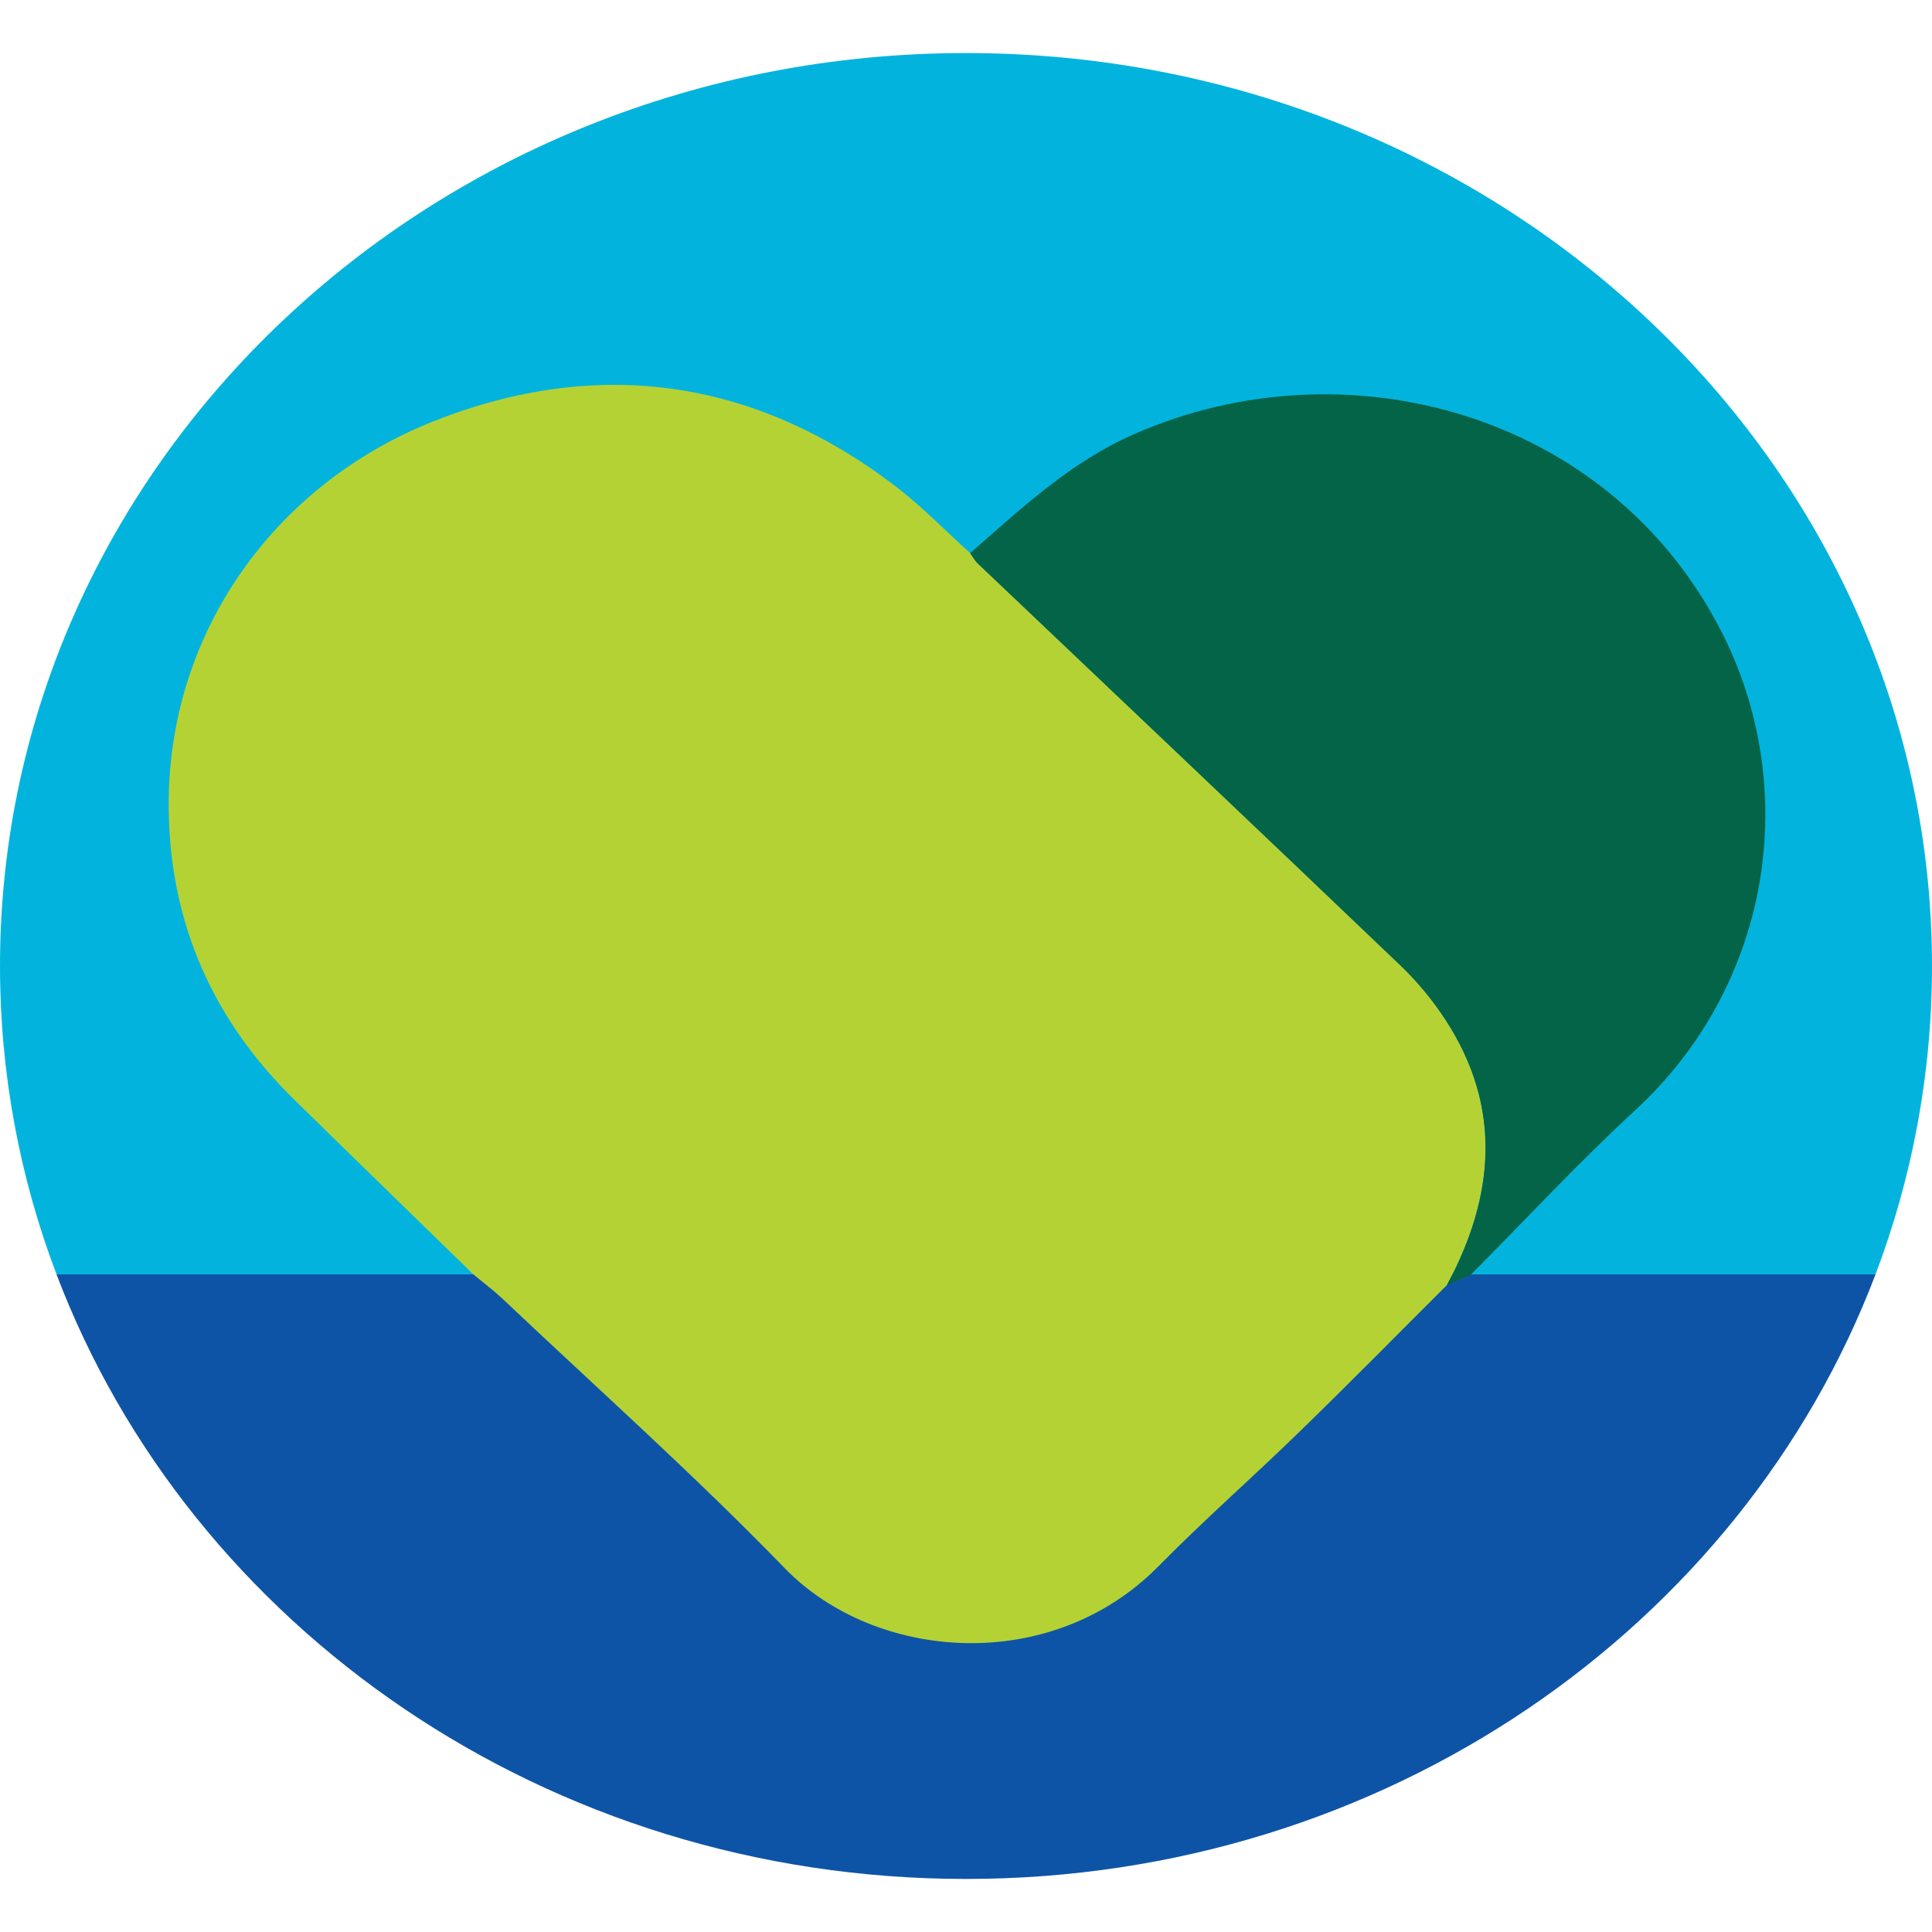
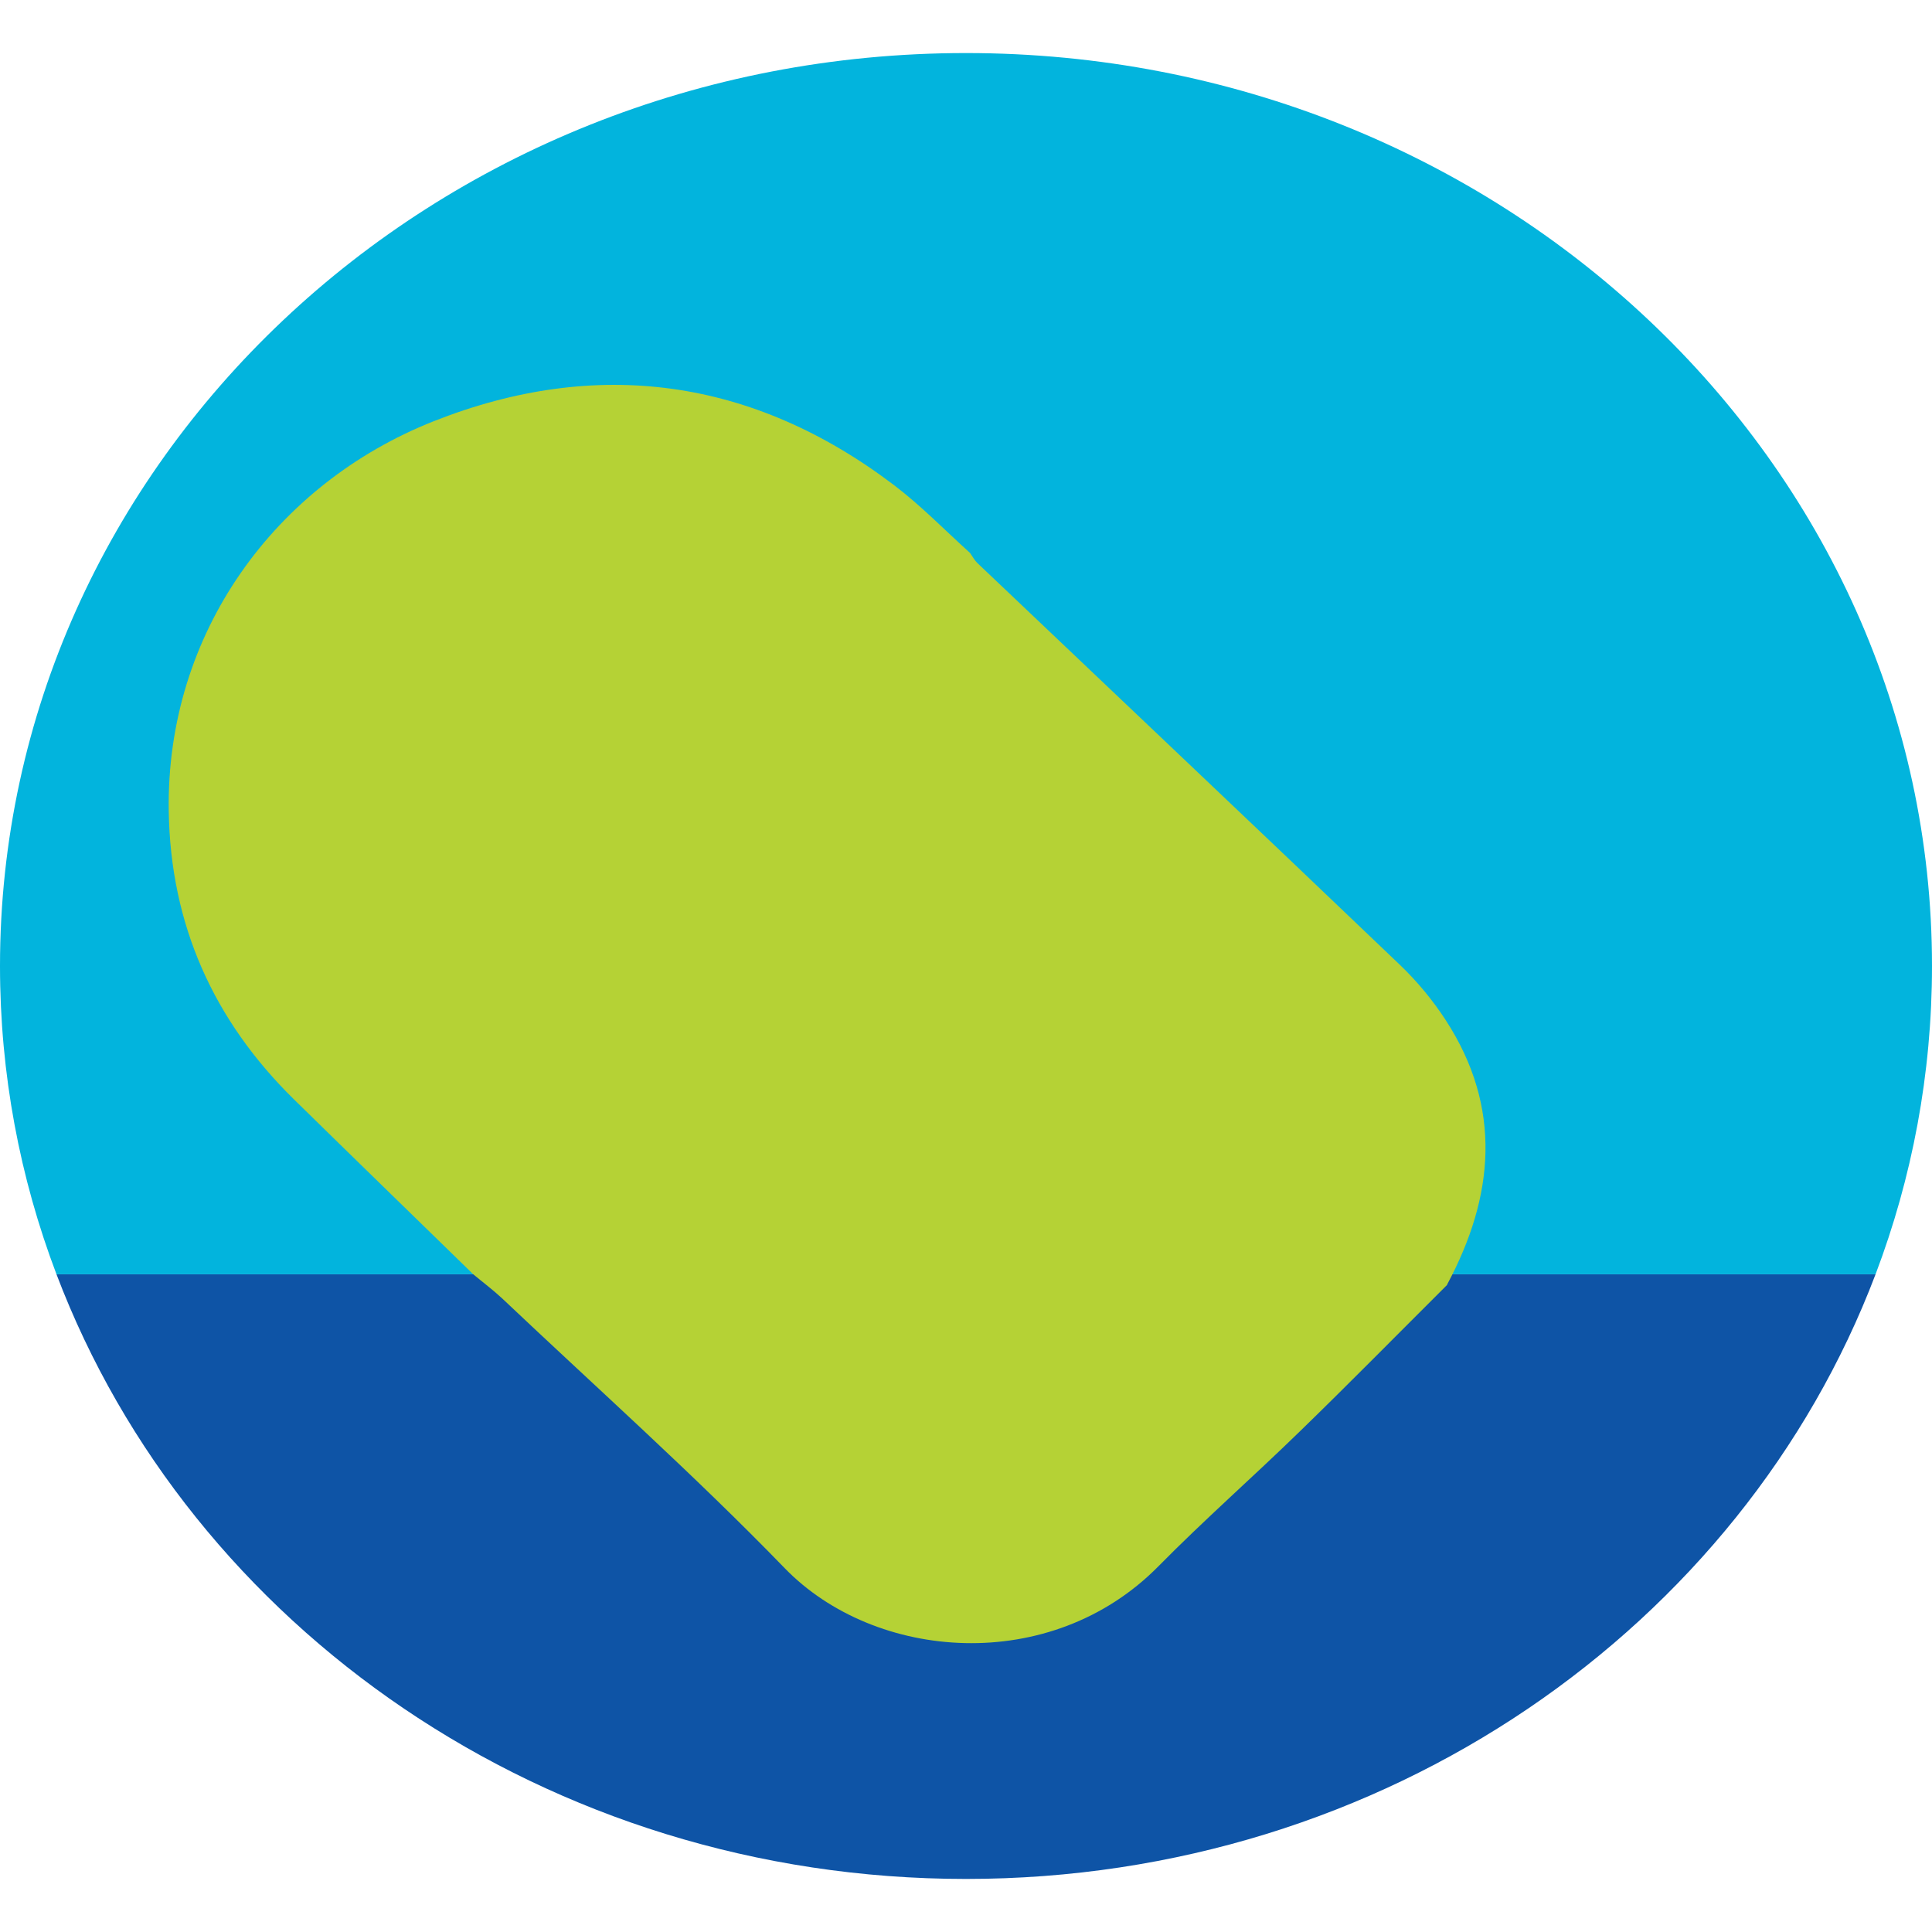
<svg xmlns="http://www.w3.org/2000/svg" id="livello_1" viewBox="0 0 500 500">
  <defs>
    <style>
      .cls-1 {
        fill: #036448;
      }

      .cls-2 {
        fill: #0e54a6;
      }

      .cls-3 {
        fill: #b5d235;
      }

      .cls-4 {
        fill: #02b4dd;
      }
    </style>
  </defs>
  <path class="cls-2" d="M485.39,329.79c-34.63,91.23-126.94,156.48-235.39,156.48S49.24,421.02,14.62,329.79h470.77Z" />
  <path class="cls-4" d="M500,250c0,28-5.16,54.86-14.61,79.79H14.62C5.16,304.86,0,278,0,250,0,119.51,111.93,13.73,250,13.73s250,105.78,250,236.27Z" />
  <g>
    <path class="cls-3" d="M374.52,332.52c-12.72,12.67-25.28,25.46-38.15,37.95-12.07,11.76-24.75,22.88-36.56,34.87-27.86,28.28-73.38,24.6-96.75.48-23.43-24.17-48.63-46.63-73.09-69.78-2.39-2.23-4.99-4.17-7.51-6.27-15.47-15.09-30.96-30.13-46.4-45.27-20.84-20.46-31.93-45.27-32.39-74.55-.74-46.09,27.6-84.71,68.53-100.92,42.16-16.7,82.6-11.22,119.17,16.52,6.99,5.3,13.16,11.67,19.67,17.55.62.88,1.15,1.88,1.91,2.62,36.44,34.64,72.97,69.2,109.3,103.94,4.46,4.26,8.51,9.14,11.9,14.35,14.72,22.66,12.59,45.6.35,68.46l.03.06-.02.02Z" />
-     <path class="cls-1" d="M374.52,332.52c12.25-22.91,14.33-45.83-.35-68.46-3.34-5.17-7.42-10.08-11.9-14.35-36.36-34.74-72.86-69.32-109.3-103.94-.75-.74-1.26-1.74-1.91-2.62,13.22-11.53,25.95-23.57,42.38-30.77,54.65-24.05,122.69-5.7,151.79,50.54,20.94,40.42,13.62,91.49-21.97,124.35-14.78,13.61-28.46,28.4-42.64,42.66l-6.11,2.65v-.03l.02-.03Z" />
  </g>
</svg>